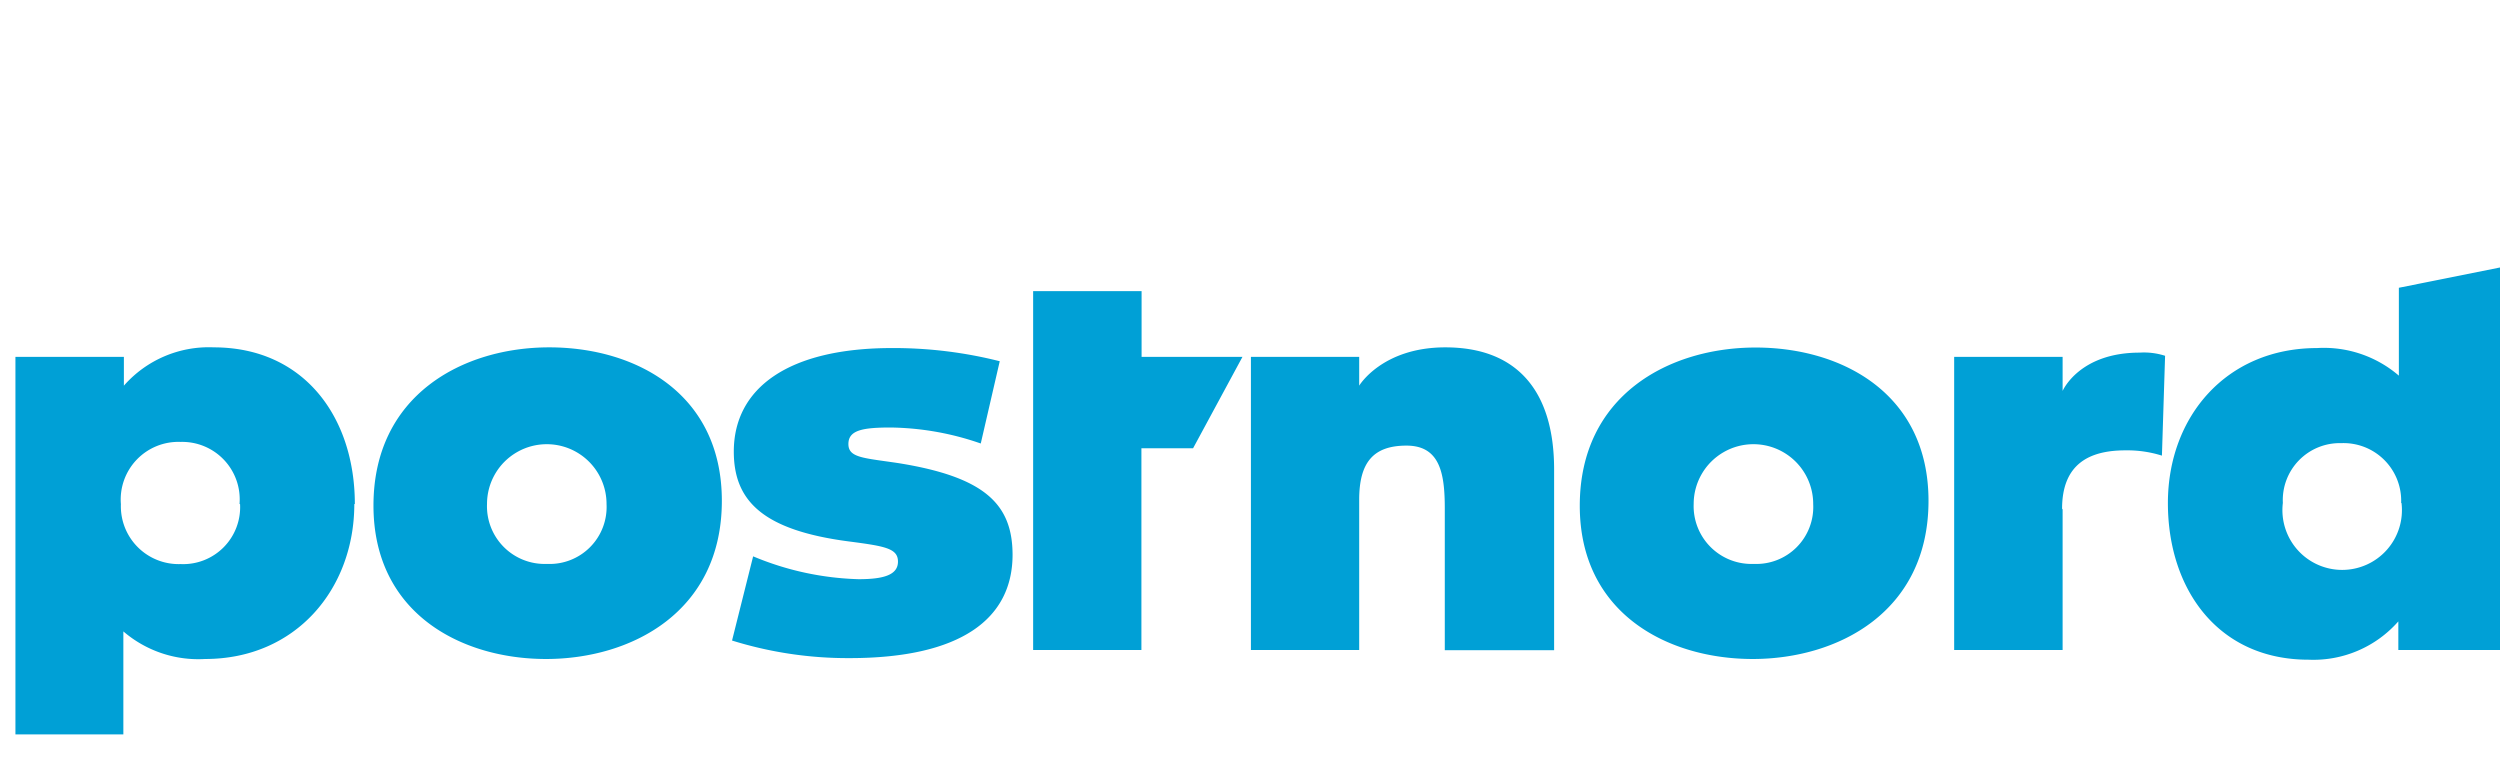
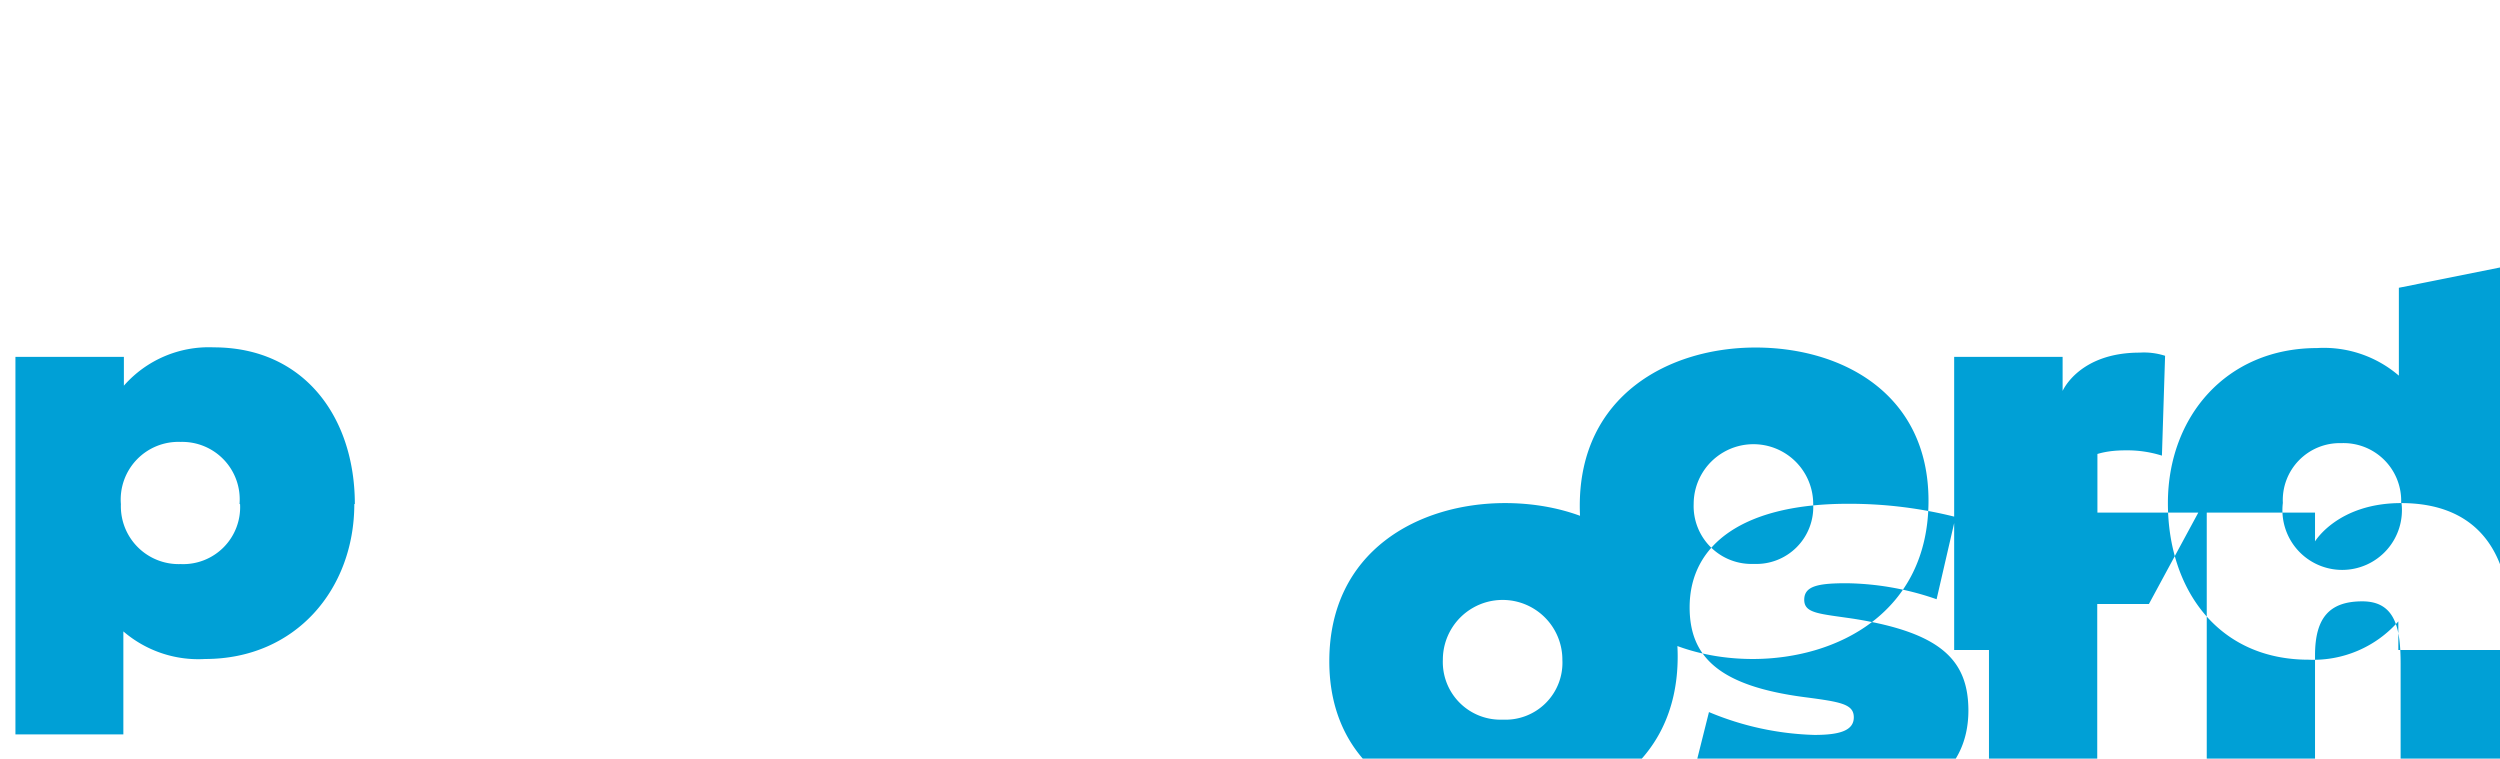
<svg xmlns="http://www.w3.org/2000/svg" xmlns:ns1="http://www.inkscape.org/namespaces/inkscape" xmlns:ns2="http://sodipodi.sourceforge.net/DTD/sodipodi-0.dtd" width="142.232" height="43.16" id="svg3133" version="1.1" ns1:version="0.92.4 (5da689c313, 2019-01-14)" ns2:docname="logo_postnord.svg">
  <defs id="defs9" />
  <ns2:namedview pagecolor="#ffffff" bordercolor="#666666" borderopacity="1" objecttolerance="10" gridtolerance="10" guidetolerance="10" ns1:pageopacity="0" ns1:pageshadow="2" ns1:window-width="1920" ns1:window-height="1017" id="namedview7" showgrid="false" ns1:zoom="2.3359266" ns1:cx="25.588944" ns1:cy="24.790894" ns1:window-x="1912" ns1:window-y="-8" ns1:window-maximized="1" ns1:current-layer="layer1" />
  <g ns1:label="Layer 1" ns1:groupmode="layer" id="layer1" transform="translate(-121.257,-455.312)">
-     <path id="path829" d="m 230.975,483.804 c 0,6.34 -5.17,9 -10,9 -4.83,0 -9.84,-2.59 -9.84,-8.72 0,-6.28 5.08,-9 10,-9 4.92,0 9.84,2.62 9.84,8.72 z m -6.56,0.18 a 3.4,3.4 0 1 0 -6.8,0 3.29,3.29 0 0 0 3.42,3.41 3.24,3.24 0 0 0 3.38,-3.4 z m -83,0 c 0,4.83 -3.32,8.82 -8.49,8.82 a 6.54,6.54 0 0 1 -4.65,-1.57 v 5.86 h -6.14 v -21.48 h 6.17 v 1.64 a 6.43,6.43 0 0 1 5.11,-2.18 c 5.13,0 8.03,3.96 8.03,8.92 z m -6.53,0 a 3.27,3.27 0 0 0 -3.35,-3.53 3.28,3.28 0 0 0 -3.4,3.54 3.29,3.29 0 0 0 3.4,3.41 3.24,3.24 0 0 0 3.38,-3.41 z m 103.69,0.27 c 0,-2.54 1.54,-3.32 3.6,-3.32 a 6.56,6.56 0 0 1 2.08,0.3 l 0.18,-5.68 a 3.92,3.92 0 0 0 -1.45,-0.18 c -3.45,0 -4.38,2.18 -4.38,2.18 v -1.94 h -6.17 v 16.68 h 6.17 v -8 z m 25.29,-13.8 v 21.84 h -6.16 v -1.63 a 6.43,6.43 0 0 1 -5.11,2.18 c -5.14,0 -8,-4 -8,-8.91 0,-4.91 3.32,-8.82 8.49,-8.82 a 6.54,6.54 0 0 1 4.65,1.57 v -5 z m -6,13.48 a 3.28,3.28 0 0 0 -3.41,-3.41 3.24,3.24 0 0 0 -3.32,3.4 3.4,3.4 0 1 0 6.75,0 z m -54.38,-8.86 c -3.6,0 -4.9,2.18 -4.9,2.18 v -1.64 h -6.16 v 16.68 h 6.16 v -8.55 c 0,-2.11 0.79,-3.08 2.69,-3.08 1.9,0 2.18,1.57 2.18,3.57 v 8.07 h 6.22 v -10.25 c 0.01,-4.6 -2.2,-6.98 -6.19,-6.98 z m -17.28,-3.2 h -6.17 v 20.42 h 6.16 v -11.48 h 2.94 l 2.81,-5.2 h -5.74 z m -13.81,9.79 c -2,-0.3 -2.87,-0.3 -2.87,-1.09 0,-0.79 0.81,-0.94 2.42,-0.94 a 16.15,16.15 0 0 1 5.11,0.91 l 1.08,-4.68 a 24.56,24.56 0 0 0 -6.13,-0.75 c -5.89,0 -9,2.27 -9,5.89 0,2.81 1.66,4.47 6.53,5.11 2.06,0.27 2.81,0.39 2.81,1.15 0,0.76 -0.82,1 -2.24,1 a 16.67,16.67 0 0 1 -6,-1.3 l -1.2,4.79 a 22.14,22.14 0 0 0 6.68,1 c 6.35,0 9.28,-2.24 9.28,-5.89 -0.01,-2.87 -1.58,-4.41 -6.47,-5.2 z m -10.07,2.14 c 0,6.34 -5.17,9 -10,9 -4.83,0 -9.82,-2.6 -9.82,-8.73 0,-6.28 5.08,-9 10,-9 4.92,0 9.82,2.63 9.82,8.73 z m -6.56,0.18 a 3.4,3.4 0 1 0 -6.8,0 3.28,3.28 0 0 0 3.41,3.41 3.24,3.24 0 0 0 3.39,-3.4 z" ns1:connector-curvature="0" style="fill:#00a0d6" />
+     <path id="path829" d="m 230.975,483.804 c 0,6.34 -5.17,9 -10,9 -4.83,0 -9.84,-2.59 -9.84,-8.72 0,-6.28 5.08,-9 10,-9 4.92,0 9.84,2.62 9.84,8.72 z m -6.56,0.18 a 3.4,3.4 0 1 0 -6.8,0 3.29,3.29 0 0 0 3.42,3.41 3.24,3.24 0 0 0 3.38,-3.4 z m -83,0 c 0,4.83 -3.32,8.82 -8.49,8.82 a 6.54,6.54 0 0 1 -4.65,-1.57 v 5.86 h -6.14 v -21.48 h 6.17 v 1.64 a 6.43,6.43 0 0 1 5.11,-2.18 c 5.13,0 8.03,3.96 8.03,8.92 z m -6.53,0 a 3.27,3.27 0 0 0 -3.35,-3.53 3.28,3.28 0 0 0 -3.4,3.54 3.29,3.29 0 0 0 3.4,3.41 3.24,3.24 0 0 0 3.38,-3.41 z m 103.69,0.27 c 0,-2.54 1.54,-3.32 3.6,-3.32 a 6.56,6.56 0 0 1 2.08,0.3 l 0.18,-5.68 a 3.92,3.92 0 0 0 -1.45,-0.18 c -3.45,0 -4.38,2.18 -4.38,2.18 v -1.94 h -6.17 v 16.68 h 6.17 v -8 z m 25.29,-13.8 v 21.84 h -6.16 v -1.63 a 6.43,6.43 0 0 1 -5.11,2.18 c -5.14,0 -8,-4 -8,-8.91 0,-4.91 3.32,-8.82 8.49,-8.82 a 6.54,6.54 0 0 1 4.65,1.57 v -5 z m -6,13.48 a 3.28,3.28 0 0 0 -3.41,-3.41 3.24,3.24 0 0 0 -3.32,3.4 3.4,3.4 0 1 0 6.75,0 z c -3.6,0 -4.9,2.18 -4.9,2.18 v -1.64 h -6.16 v 16.68 h 6.16 v -8.55 c 0,-2.11 0.79,-3.08 2.69,-3.08 1.9,0 2.18,1.57 2.18,3.57 v 8.07 h 6.22 v -10.25 c 0.01,-4.6 -2.2,-6.98 -6.19,-6.98 z m -17.28,-3.2 h -6.17 v 20.42 h 6.16 v -11.48 h 2.94 l 2.81,-5.2 h -5.74 z m -13.81,9.79 c -2,-0.3 -2.87,-0.3 -2.87,-1.09 0,-0.79 0.81,-0.94 2.42,-0.94 a 16.15,16.15 0 0 1 5.11,0.91 l 1.08,-4.68 a 24.56,24.56 0 0 0 -6.13,-0.75 c -5.89,0 -9,2.27 -9,5.89 0,2.81 1.66,4.47 6.53,5.11 2.06,0.27 2.81,0.39 2.81,1.15 0,0.76 -0.82,1 -2.24,1 a 16.67,16.67 0 0 1 -6,-1.3 l -1.2,4.79 a 22.14,22.14 0 0 0 6.68,1 c 6.35,0 9.28,-2.24 9.28,-5.89 -0.01,-2.87 -1.58,-4.41 -6.47,-5.2 z m -10.07,2.14 c 0,6.34 -5.17,9 -10,9 -4.83,0 -9.82,-2.6 -9.82,-8.73 0,-6.28 5.08,-9 10,-9 4.92,0 9.82,2.63 9.82,8.73 z m -6.56,0.18 a 3.4,3.4 0 1 0 -6.8,0 3.28,3.28 0 0 0 3.41,3.41 3.24,3.24 0 0 0 3.39,-3.4 z" ns1:connector-curvature="0" style="fill:#00a0d6" />
  </g>
</svg>